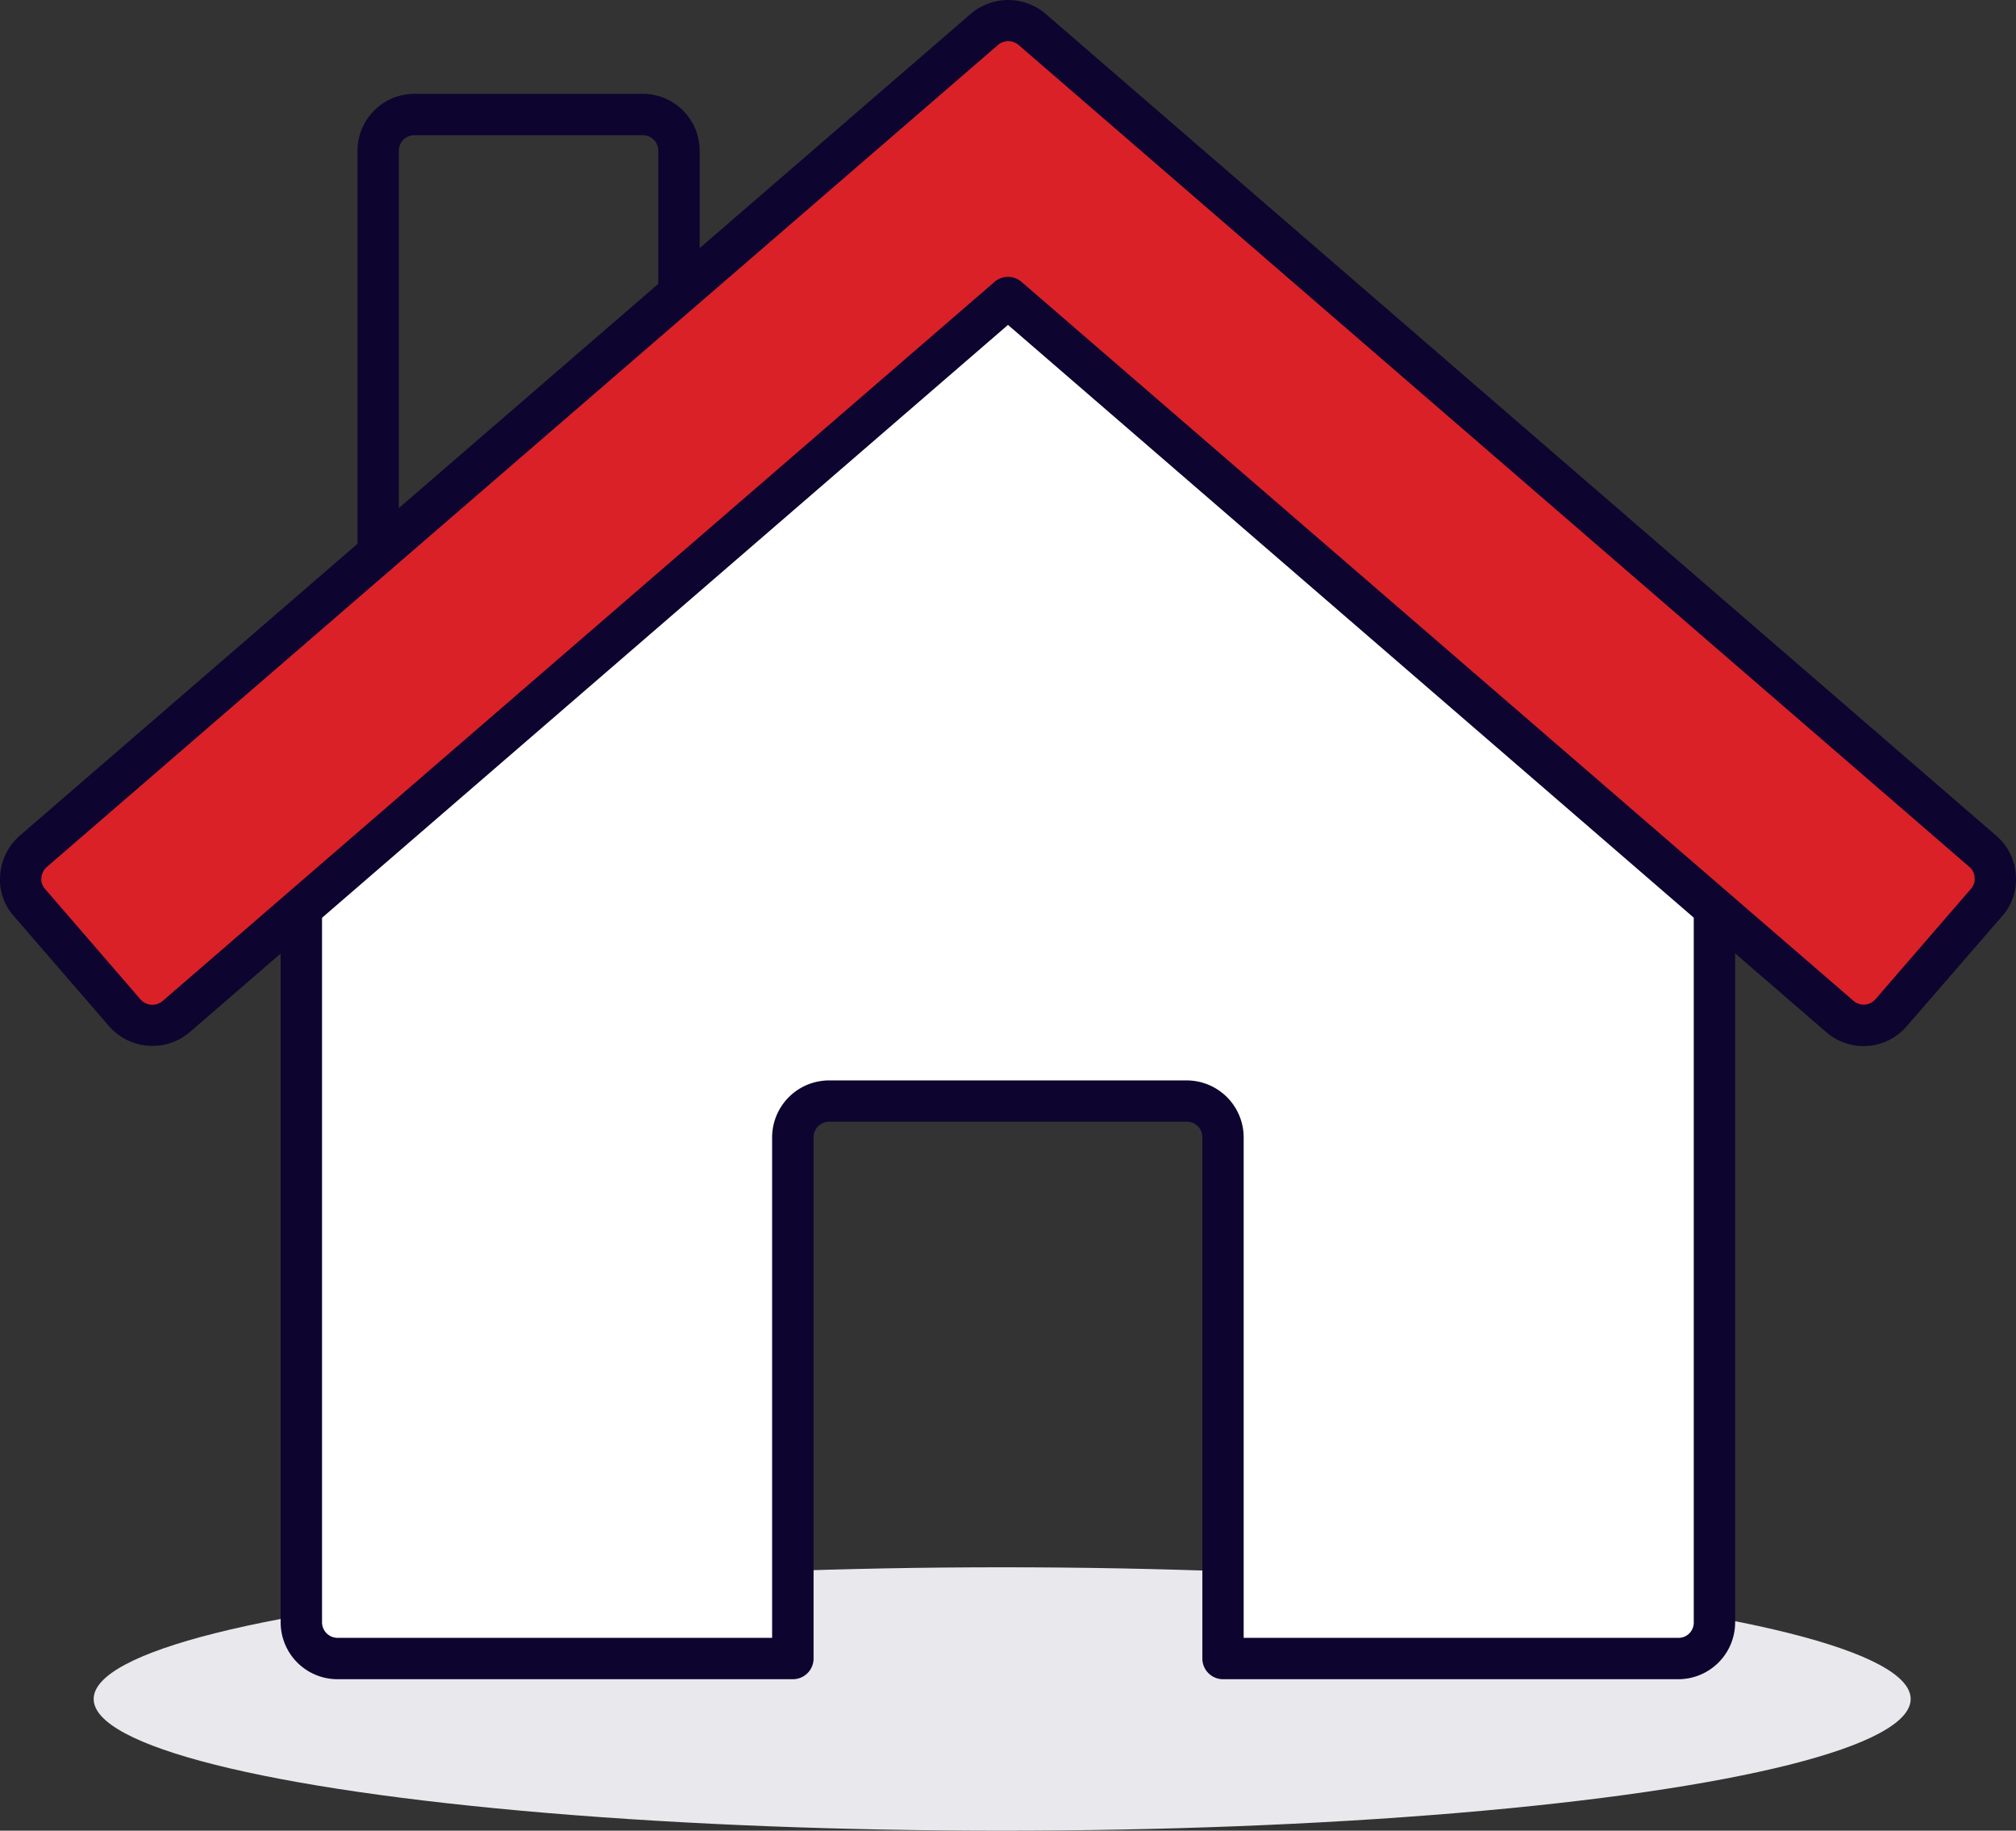
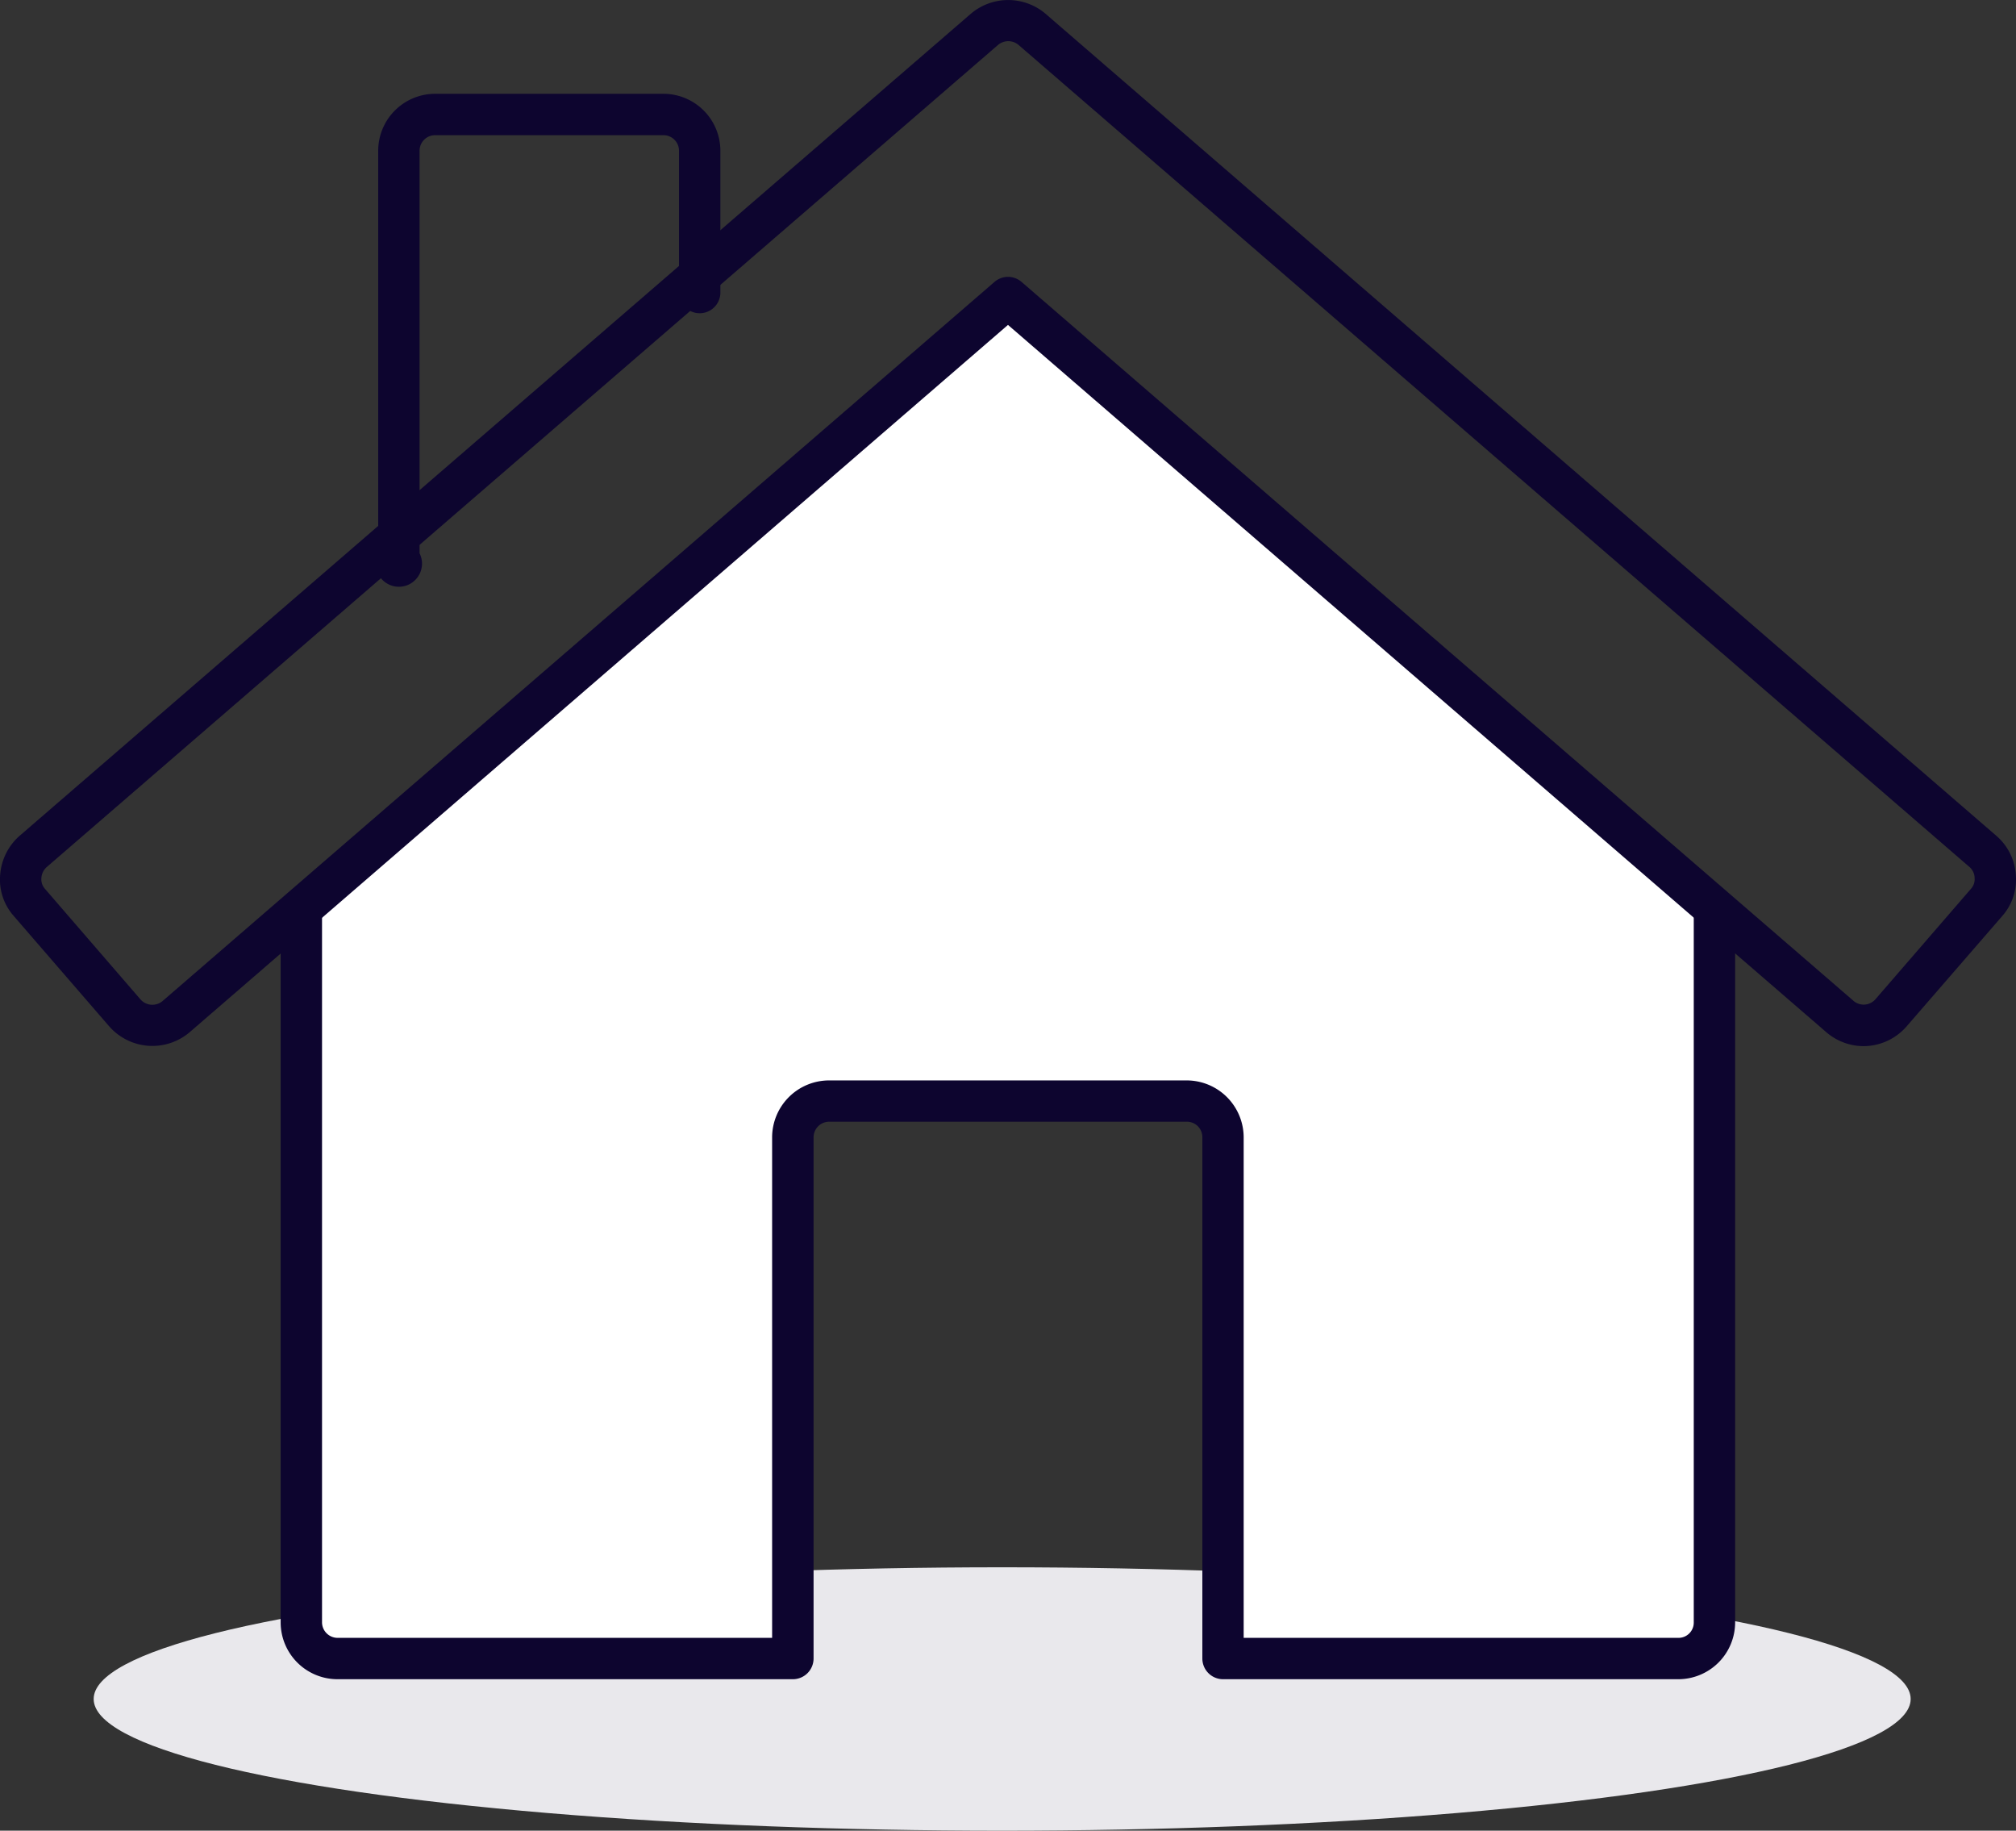
<svg xmlns="http://www.w3.org/2000/svg" width="76.557" height="69.502" viewBox="0 0 76.557 69.502">
  <rect x="0" y="0" width="76.557" height="69.502" fill="#333333" stroke="none" />
  <g id="homes" transform="translate(-251.443 -1983.498)">
    <ellipse id="Ellipse_20" data-name="Ellipse 20" cx="34.5" cy="5" rx="34.5" ry="5" transform="translate(255 2043)" fill="#e9e8ec" />
    <g id="Group_24711" data-name="Group 24711">
-       <path id="Path_2817" data-name="Path 2817" d="M-17089.566-20868.4l-5.424-6.2,37.809-32.312,38.182,32.855-5.637,5.66-32.545-27.494Z" transform="translate(17347 22891)" fill="#da2128" />
      <path id="Path_2813" data-name="Path 2813" d="M-17083.732-20844.934h18.258v-20.6h16.18v20.6h18.359v-28.342l-26.434-22.857-27.152,22.857Z" transform="translate(17347 22891)" fill="#fff" />
      <g id="house-plan" transform="translate(224.449 1936.17)">
        <path id="Path_2796" data-name="Path 2796" d="M97.764,87.313a2.18,2.18,0,0,1-1.4-.515L65.272,59.931,34.188,86.791a2.183,2.183,0,0,1-3.044-.226l-3.624-4.189A2.085,2.085,0,0,1,27,80.81a2.194,2.194,0,0,1,.727-1.473L63.865,48.115a2.192,2.192,0,0,1,2.822-.006l36.119,31.219a2.139,2.139,0,0,1,.739,1.5,2.09,2.09,0,0,1-.531,1.562L99.4,86.559A2.175,2.175,0,0,1,97.764,87.313ZM65.272,58.107a.784.784,0,0,1,.514.191l31.6,27.3a.591.591,0,0,0,.381.139.6.6,0,0,0,.453-.212l3.618-4.182a.543.543,0,0,0,.141-.416c0-.011,0-.021,0-.032a.576.576,0,0,0-.208-.395l-36.1-31.2a.605.605,0,0,0-.775,0L28.766,80.516a.6.6,0,0,0-.2.412.537.537,0,0,0,.131.408l3.63,4.2a.6.6,0,0,0,.836.068L64.758,58.3A.784.784,0,0,1,65.272,58.107Z" transform="translate(0 -0.268)" fill="#0d052f" />
-         <path id="Path_2797" data-name="Path 2797" d="M96.9,83.957a.786.786,0,0,1-.786-.786V67.889a2.164,2.164,0,0,1,2.162-2.162h8.67a2.164,2.164,0,0,1,2.162,2.162V73.3a.786.786,0,0,1-1.571,0V67.889a.591.591,0,0,0-.591-.591h-8.67a.591.591,0,0,0-.591.591V83.171A.786.786,0,0,1,96.9,83.957Z" transform="translate(-55.544 -14.838)" fill="#0d052f" />
+         <path id="Path_2797" data-name="Path 2797" d="M96.9,83.957V67.889a2.164,2.164,0,0,1,2.162-2.162h8.67a2.164,2.164,0,0,1,2.162,2.162V73.3a.786.786,0,0,1-1.571,0V67.889a.591.591,0,0,0-.591-.591h-8.67a.591.591,0,0,0-.591.591V83.171A.786.786,0,0,1,96.9,83.957Z" transform="translate(-55.544 -14.838)" fill="#0d052f" />
        <path id="Path_2798" data-name="Path 2798" d="M134.337,249.235H117.049a.786.786,0,0,1-.786-.786V228.662a.586.586,0,0,0-.592-.592h-13.58a.593.593,0,0,0-.592.592v19.787a.786.786,0,0,1-.786.786H83.425a2.159,2.159,0,0,1-2.163-2.149V219.969a.786.786,0,0,1,1.571,0v27.118a.593.593,0,0,0,.592.578h16.5v-19a2.166,2.166,0,0,1,2.163-2.163h13.58a2.166,2.166,0,0,1,2.164,2.163v19h16.5a.579.579,0,0,0,.592-.578V219.969a.786.786,0,0,1,1.571,0v27.118A2.159,2.159,0,0,1,134.337,249.235Z" transform="translate(-43.61 -138.156)" fill="#0d052f" />
      </g>
    </g>
  </g>
</svg>